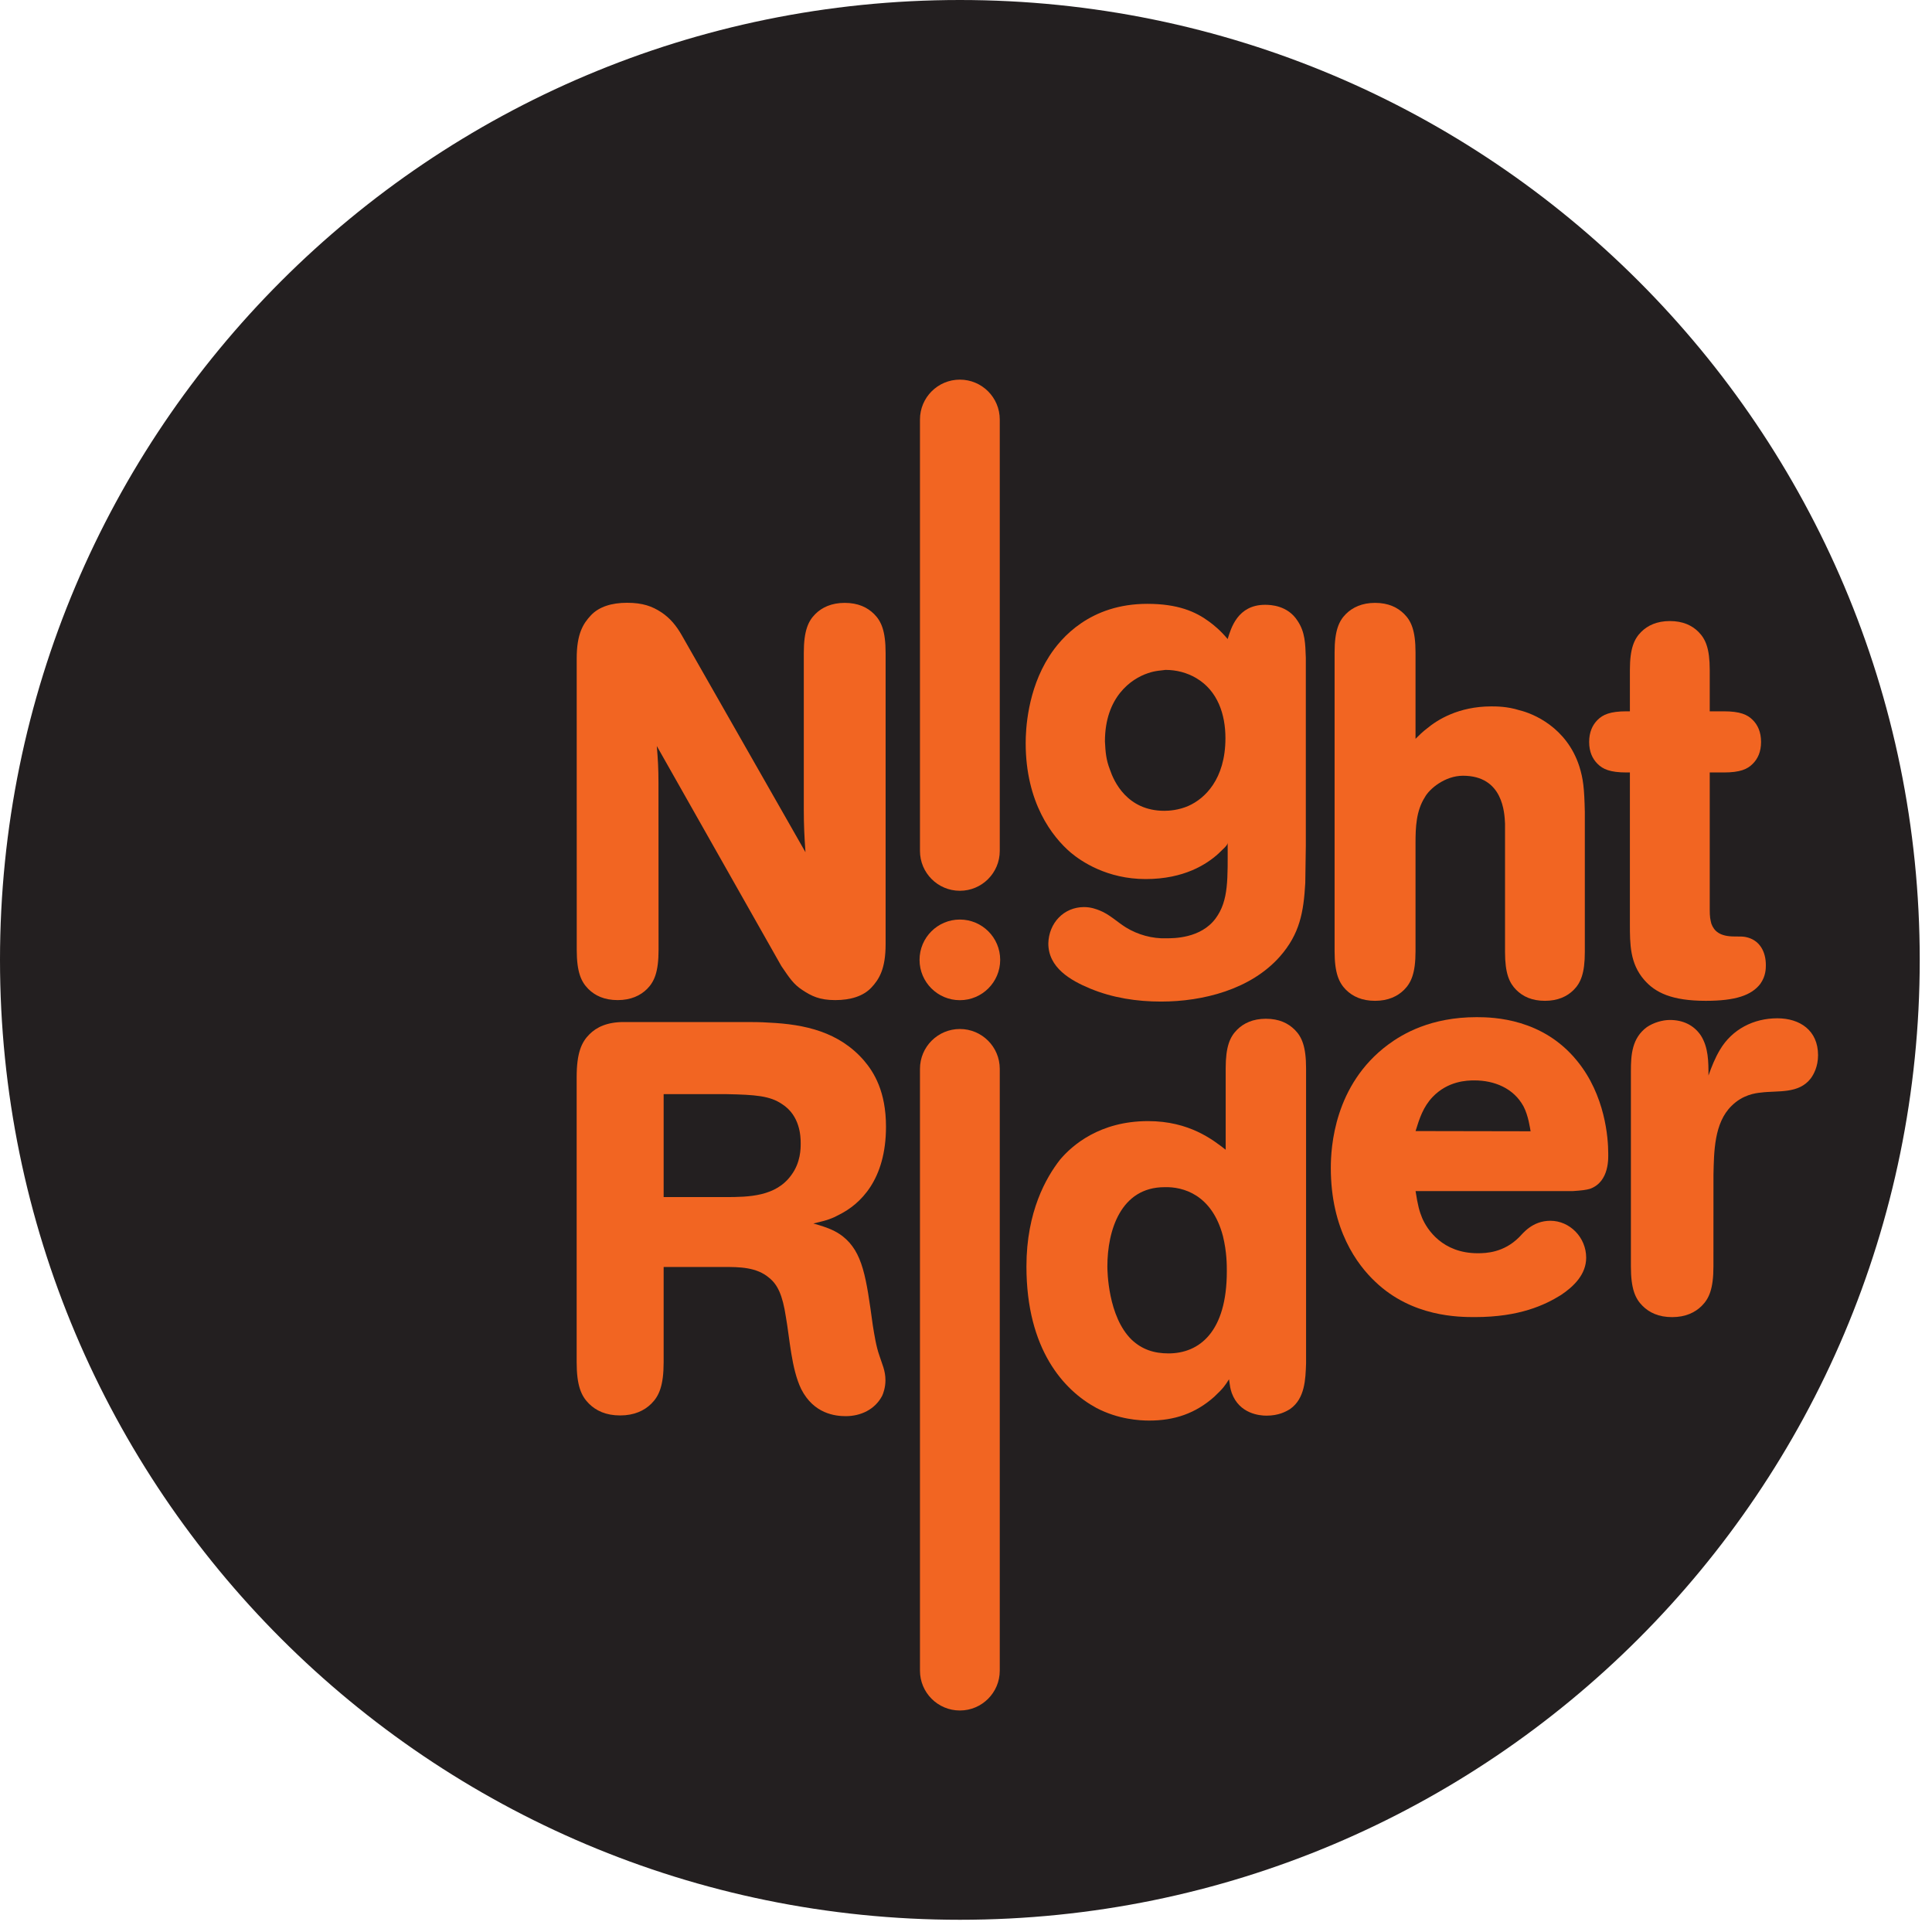
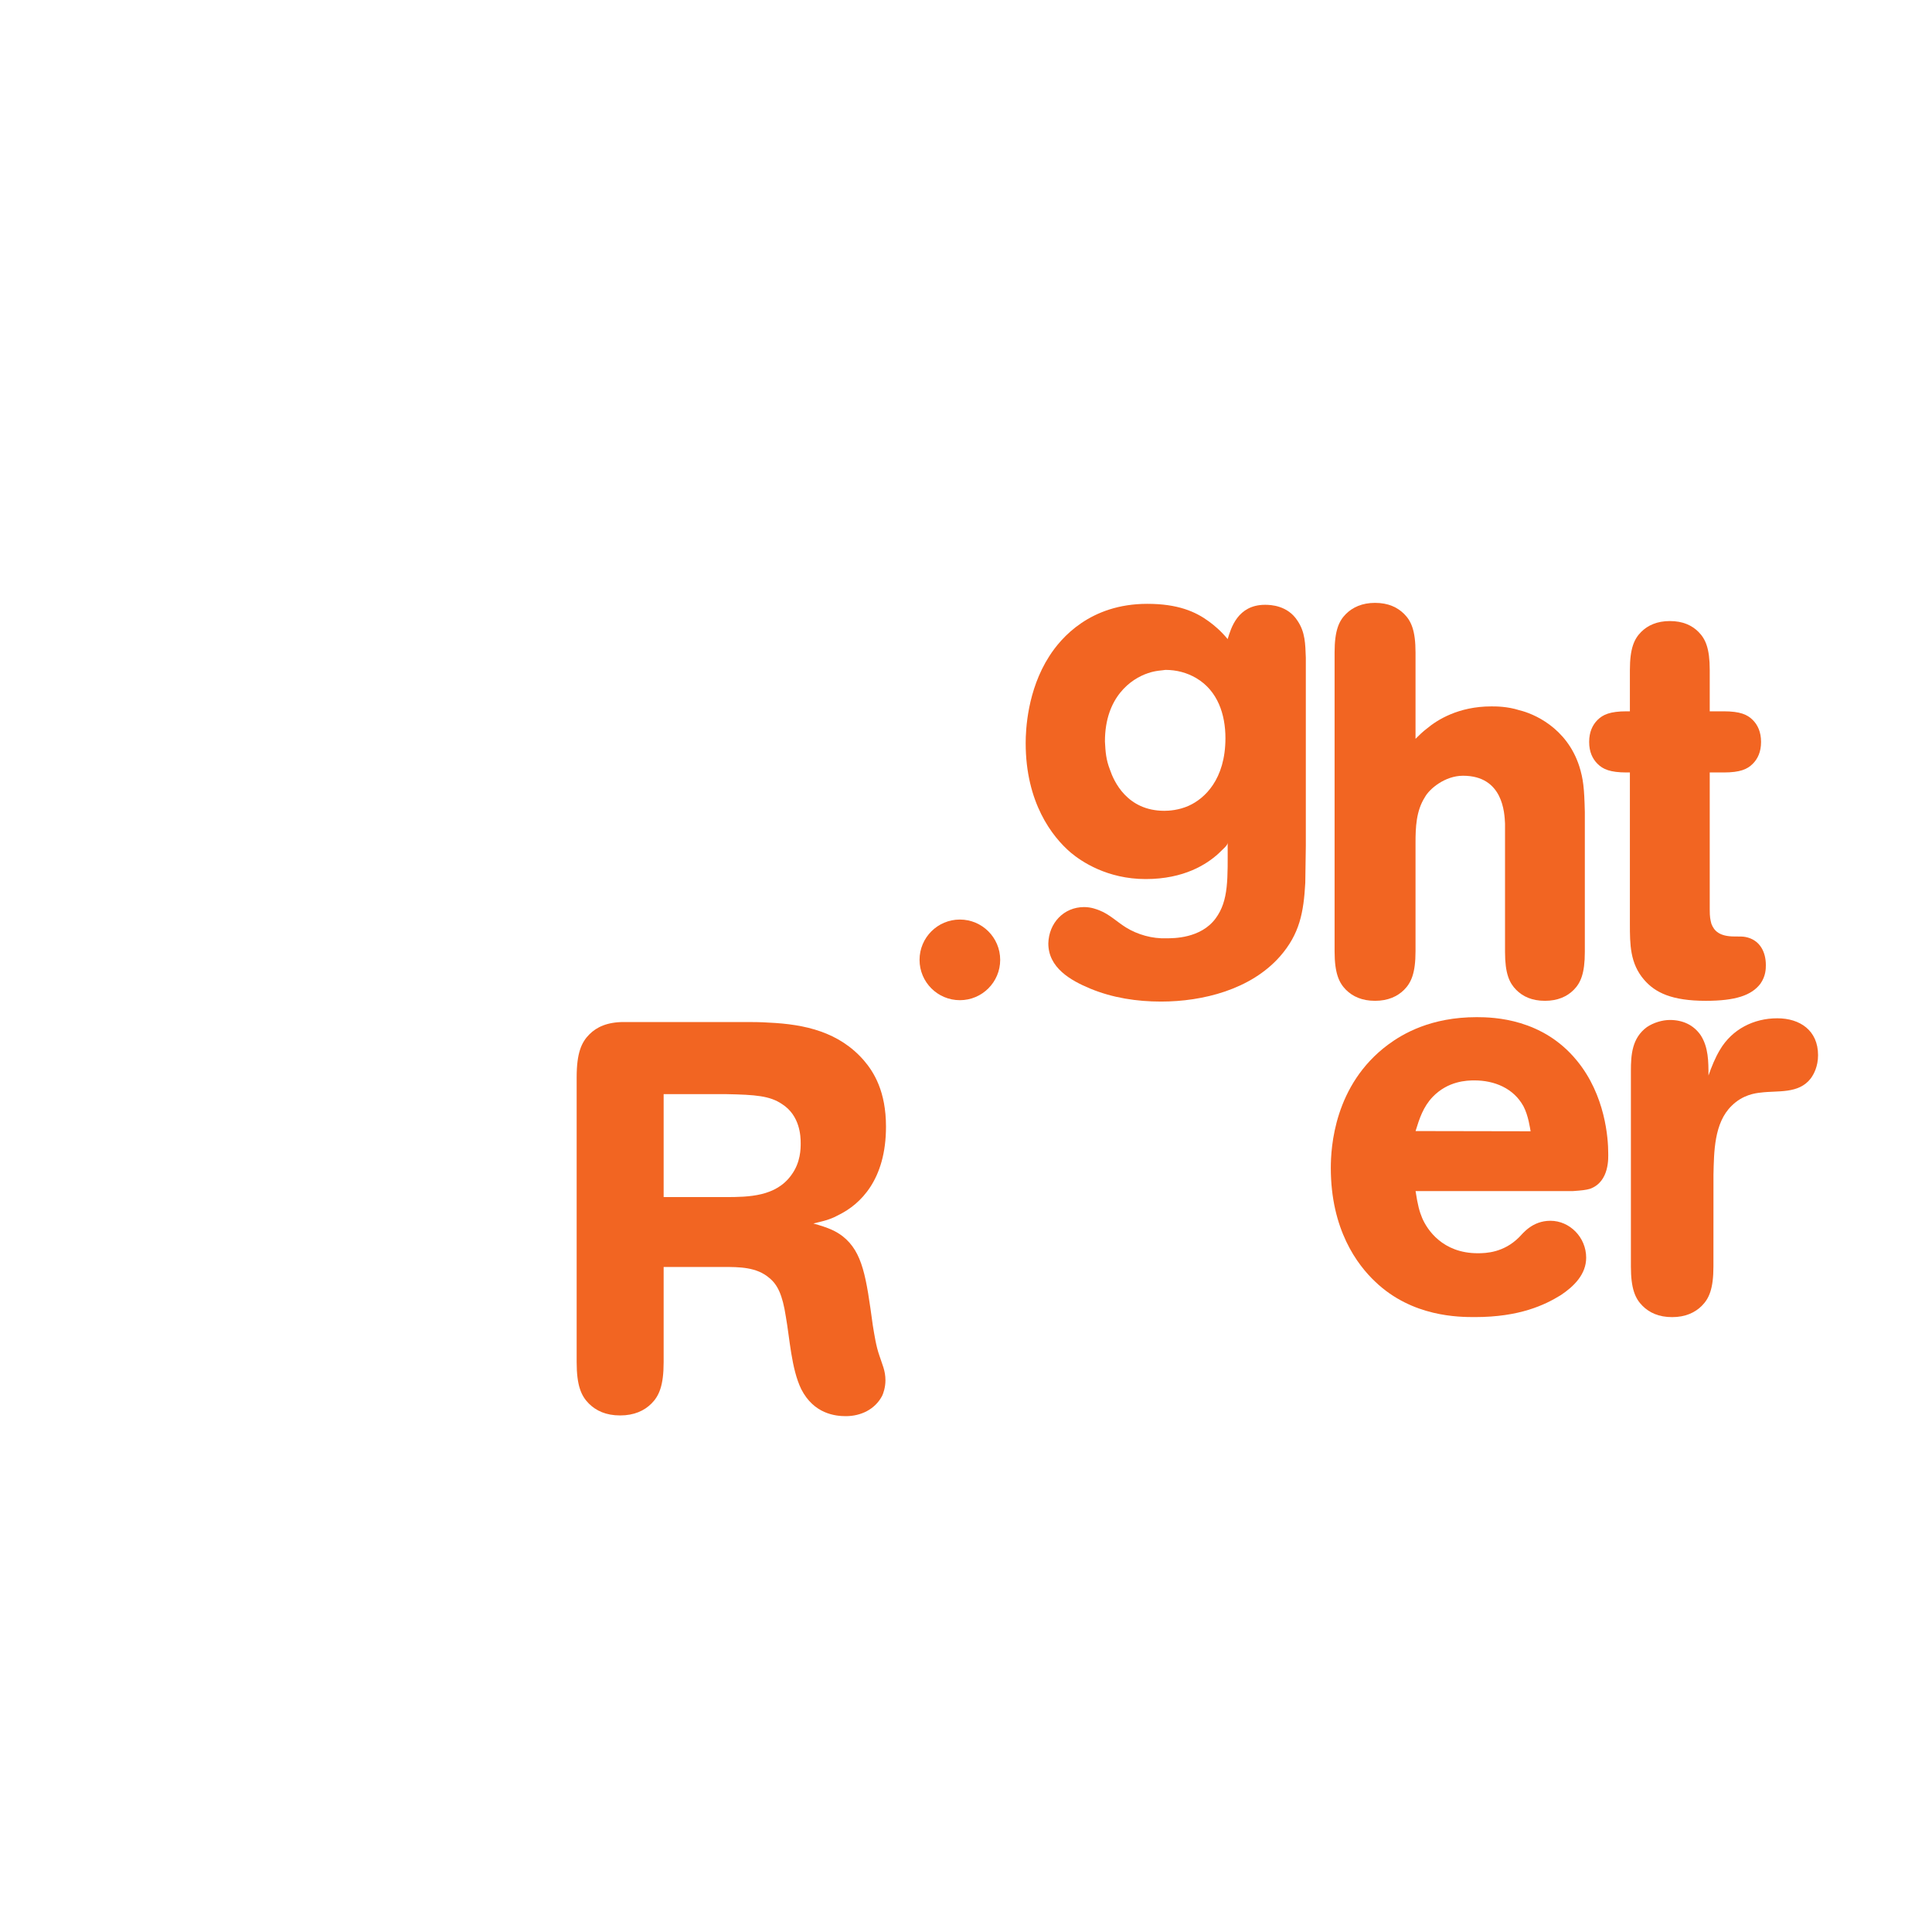
<svg xmlns="http://www.w3.org/2000/svg" width="46" height="46" viewBox="0 0 46 46" fill="none">
-   <path d="M22.854 -1.52588e-05C10.232 -1.52588e-05 0 10.232 0 22.854C0 35.477 10.232 45.709 22.854 45.709C35.476 45.709 45.708 35.477 45.708 22.854C45.708 10.232 35.476 -1.52588e-05 22.854 -1.52588e-05Z" fill="#231F20" />
-   <path d="M22.854 24.5C22.329 24.5 21.904 24.925 21.904 25.45V39.777C21.904 40.301 22.329 40.726 22.854 40.726C23.379 40.726 23.804 40.301 23.804 39.777V25.45C23.804 24.925 23.379 24.5 22.854 24.5Z" fill="#F26522" />
  <path d="M22.854 21.894C22.324 21.894 21.894 22.324 21.894 22.854C21.894 23.384 22.324 23.814 22.854 23.814C23.384 23.814 23.814 23.384 23.814 22.854C23.814 22.324 23.384 21.894 22.854 21.894Z" fill="#F26522" />
  <path d="M18.841 27.978C18.474 28.489 17.832 28.502 17.268 28.502H15.801V26.051H17.295C17.989 26.065 18.33 26.091 18.619 26.287C19.051 26.562 19.064 27.06 19.064 27.218C19.064 27.349 19.064 27.677 18.841 27.978ZM21.095 26.825C21.095 25.986 20.807 25.527 20.571 25.251C19.981 24.571 19.169 24.387 18.304 24.348C18.107 24.334 17.911 24.334 17.714 24.334H14.854C14.46 24.334 14.208 24.452 14.033 24.627C13.845 24.815 13.73 25.069 13.73 25.651V32.432C13.73 32.993 13.84 33.238 14.021 33.419C14.191 33.588 14.426 33.701 14.766 33.701C15.098 33.701 15.341 33.588 15.51 33.419C15.691 33.238 15.801 32.993 15.801 32.432V30.166H17.229C17.596 30.166 18.016 30.166 18.317 30.428C18.514 30.586 18.632 30.835 18.71 31.346C18.802 31.857 18.841 32.59 19.077 33.075C19.378 33.665 19.89 33.718 20.138 33.718C20.493 33.718 20.833 33.56 21.004 33.233C21.029 33.18 21.082 33.036 21.082 32.866C21.082 32.63 21.004 32.486 20.938 32.276C20.859 32.053 20.82 31.791 20.781 31.555C20.624 30.415 20.545 29.812 20.06 29.432C19.903 29.314 19.745 29.236 19.366 29.131C19.706 29.052 19.811 29.013 19.981 28.921C20.479 28.672 21.095 28.096 21.095 26.825Z" fill="#F26522" />
-   <path d="M14.007 23.546C14.166 23.705 14.388 23.812 14.707 23.812C15.019 23.812 15.248 23.705 15.407 23.546C15.577 23.375 15.68 23.145 15.68 22.617L15.678 18.639C15.678 18.312 15.665 18.076 15.638 17.762L18.603 23C18.804 23.296 18.895 23.435 19.104 23.572C19.319 23.714 19.51 23.812 19.886 23.812C20.255 23.812 20.554 23.717 20.744 23.517C20.933 23.317 21.086 23.067 21.086 22.481V15.548C21.086 15.02 20.982 14.79 20.812 14.62C20.652 14.461 20.431 14.354 20.112 14.354C19.8 14.354 19.571 14.461 19.412 14.62C19.242 14.79 19.138 15.02 19.138 15.548V19.281C19.138 19.649 19.152 19.924 19.178 20.291L16.234 15.127C16.105 14.9 15.955 14.717 15.747 14.579C15.531 14.437 15.306 14.352 14.93 14.352C14.561 14.352 14.262 14.447 14.072 14.648C13.883 14.848 13.731 15.092 13.731 15.678L13.732 22.617C13.732 23.145 13.837 23.375 14.007 23.546Z" fill="#F26522" />
  <path d="M32.739 23.829C33.048 23.829 33.273 23.724 33.431 23.567C33.599 23.398 33.703 23.171 33.703 22.649L33.703 20.069C33.703 19.701 33.717 19.308 33.926 18.98C34.032 18.785 34.401 18.47 34.834 18.47C35.791 18.47 35.822 19.36 35.834 19.61V22.665C35.834 23.18 35.937 23.404 36.102 23.57C36.258 23.726 36.474 23.829 36.785 23.829C37.09 23.829 37.312 23.726 37.468 23.57C37.633 23.404 37.734 23.18 37.734 22.665V19.334C37.721 18.758 37.696 18.547 37.603 18.247C37.303 17.317 36.504 16.988 36.175 16.91C35.888 16.819 35.624 16.819 35.508 16.819C34.721 16.819 34.215 17.145 33.978 17.343C33.873 17.422 33.795 17.5 33.703 17.591L33.703 15.534C33.703 15.012 33.599 14.784 33.431 14.617C33.273 14.46 33.054 14.354 32.739 14.354C32.431 14.354 32.206 14.46 32.047 14.617C31.88 14.784 31.776 15.012 31.776 15.534V22.649C31.776 23.171 31.88 23.398 32.047 23.567C32.206 23.724 32.425 23.829 32.739 23.829Z" fill="#F26522" />
  <path d="M27.33 16.029C27.513 15.963 27.684 15.963 27.749 15.95C28.012 15.95 28.26 16.015 28.483 16.146C28.994 16.448 29.177 17.011 29.177 17.575C29.177 18.558 28.68 19.017 28.3 19.186C28.064 19.292 27.827 19.305 27.723 19.305C26.832 19.305 26.518 18.597 26.426 18.322C26.334 18.086 26.321 17.903 26.308 17.654C26.308 16.593 26.937 16.16 27.33 16.029ZM25.495 20.301C25.745 20.51 26.36 20.93 27.278 20.93C28.195 20.93 28.732 20.576 29.007 20.327C29.125 20.209 29.23 20.13 29.23 20.064C29.23 20.915 29.26 21.44 28.942 21.869C28.588 22.347 27.933 22.34 27.776 22.34C27.434 22.354 27.083 22.252 26.808 22.082C26.597 21.951 26.415 21.768 26.178 21.676C26.113 21.651 25.982 21.597 25.811 21.597C25.327 21.597 24.972 21.978 24.96 22.462C24.96 23.039 25.484 23.341 25.955 23.537C26.493 23.76 27.068 23.847 27.644 23.847C28.64 23.847 29.781 23.56 30.475 22.773C30.947 22.235 31.039 21.718 31.078 21.023C31.078 20.8 31.091 20.365 31.091 20.142V15.658C31.078 15.331 31.078 15.055 30.894 14.781C30.659 14.413 30.252 14.4 30.121 14.4C29.466 14.4 29.309 14.959 29.23 15.216C29.066 15.018 28.91 14.889 28.784 14.797C28.465 14.562 28.043 14.377 27.317 14.377C25.954 14.377 25.26 15.19 24.984 15.622C24.46 16.435 24.421 17.379 24.421 17.693C24.421 19.108 25.05 19.921 25.495 20.301Z" fill="#F26522" />
-   <path d="M22.854 21.209C23.379 21.209 23.804 20.784 23.804 20.259V9.989C23.804 9.464 23.379 9.039 22.854 9.039C22.329 9.039 21.904 9.464 21.904 9.989V20.259C21.904 20.784 22.329 21.209 22.854 21.209Z" fill="#F26522" />
  <path d="M33.704 26.93C33.796 26.629 33.887 26.353 34.11 26.118C34.477 25.737 34.923 25.724 35.106 25.724C35.578 25.724 36.036 25.908 36.273 26.34C36.391 26.563 36.43 26.87 36.443 26.935L33.704 26.93ZM37.544 25.252C36.731 24.256 35.578 24.218 35.159 24.218C34.071 24.218 33.403 24.611 33.049 24.873C31.764 25.828 31.686 27.322 31.686 27.808C31.686 29.276 32.315 30.114 32.747 30.52C33.626 31.359 34.739 31.359 35.12 31.359C36.181 31.359 36.783 31.071 37.164 30.835C37.479 30.625 37.766 30.338 37.766 29.945C37.766 29.459 37.373 29.066 36.915 29.066C36.482 29.066 36.26 29.367 36.168 29.459C35.801 29.826 35.381 29.839 35.184 29.839C34.346 29.839 33.979 29.276 33.861 29C33.796 28.843 33.756 28.699 33.704 28.359H37.452C37.662 28.345 37.766 28.332 37.858 28.305C38.33 28.135 38.291 27.546 38.291 27.454C38.291 27.113 38.225 26.078 37.544 25.252Z" fill="#F26522" />
  <path d="M39.148 23.331C39.41 23.633 39.803 23.829 40.615 23.829C41.323 23.829 41.703 23.698 41.913 23.424C42.044 23.241 42.044 23.058 42.044 22.977C42.044 22.663 41.9 22.375 41.559 22.309C41.494 22.297 41.441 22.297 41.297 22.297C40.943 22.297 40.812 22.166 40.747 21.994C40.721 21.89 40.708 21.837 40.708 21.654V18.392H41.039C41.433 18.392 41.605 18.314 41.732 18.186C41.851 18.067 41.93 17.902 41.93 17.665C41.93 17.43 41.851 17.261 41.732 17.142C41.605 17.015 41.433 16.936 41.039 16.936H40.708V15.953C40.708 15.437 40.607 15.213 40.441 15.046C40.286 14.89 40.069 14.787 39.758 14.787C39.453 14.787 39.231 14.89 39.075 15.046C38.909 15.213 38.807 15.437 38.807 15.953V16.936H38.729C38.335 16.936 38.163 17.015 38.036 17.142C37.917 17.261 37.837 17.43 37.837 17.665C37.837 17.902 37.917 18.067 38.036 18.186C38.163 18.314 38.335 18.392 38.729 18.392H38.807V21.994C38.807 22.48 38.807 22.939 39.148 23.331Z" fill="#F26522" />
  <path d="M42.317 24.245C41.753 24.245 41.242 24.506 40.953 24.992C40.836 25.188 40.757 25.385 40.678 25.608C40.678 25.28 40.678 24.939 40.495 24.652C40.325 24.402 40.063 24.285 39.761 24.285C39.578 24.285 39.368 24.349 39.211 24.455C38.857 24.717 38.831 25.11 38.831 25.503V30.155C38.831 30.687 38.935 30.92 39.107 31.091C39.268 31.252 39.491 31.36 39.813 31.36C40.128 31.36 40.358 31.252 40.519 31.091C40.691 30.92 40.796 30.687 40.796 30.155L40.797 27.966C40.81 27.43 40.81 26.735 41.229 26.329C41.491 26.067 41.793 26.027 41.924 26.014C42.33 25.961 42.828 26.053 43.116 25.673C43.182 25.582 43.287 25.398 43.287 25.123C43.287 24.533 42.854 24.245 42.317 24.245Z" fill="#F26522" />
-   <path d="M27.821 32.224C27.48 32.224 27.192 32.132 26.943 31.897C26.379 31.346 26.366 30.258 26.366 30.153C26.366 29.302 26.681 28.266 27.729 28.266C28.162 28.253 28.856 28.437 29.118 29.432C29.21 29.812 29.21 30.114 29.21 30.271C29.21 31.713 28.555 32.224 27.821 32.224ZM30.14 24.256C29.833 24.256 29.609 24.362 29.453 24.519C29.286 24.687 29.183 24.915 29.183 25.436V27.375C28.882 27.14 28.318 26.693 27.336 26.693C26.183 26.693 25.527 27.27 25.239 27.611C24.912 28.03 24.439 28.843 24.439 30.153C24.439 32.132 25.331 33.103 26.104 33.522C26.629 33.797 27.139 33.823 27.362 33.823C27.965 33.823 28.463 33.653 28.908 33.259C29.131 33.05 29.171 32.984 29.262 32.84C29.289 33.023 29.289 33.05 29.328 33.168C29.511 33.666 29.996 33.706 30.154 33.706C30.442 33.706 30.612 33.613 30.717 33.548C31.071 33.299 31.084 32.84 31.097 32.46V25.436C31.097 24.915 30.995 24.687 30.828 24.519C30.671 24.362 30.454 24.256 30.14 24.256Z" fill="#F26522" />
</svg>